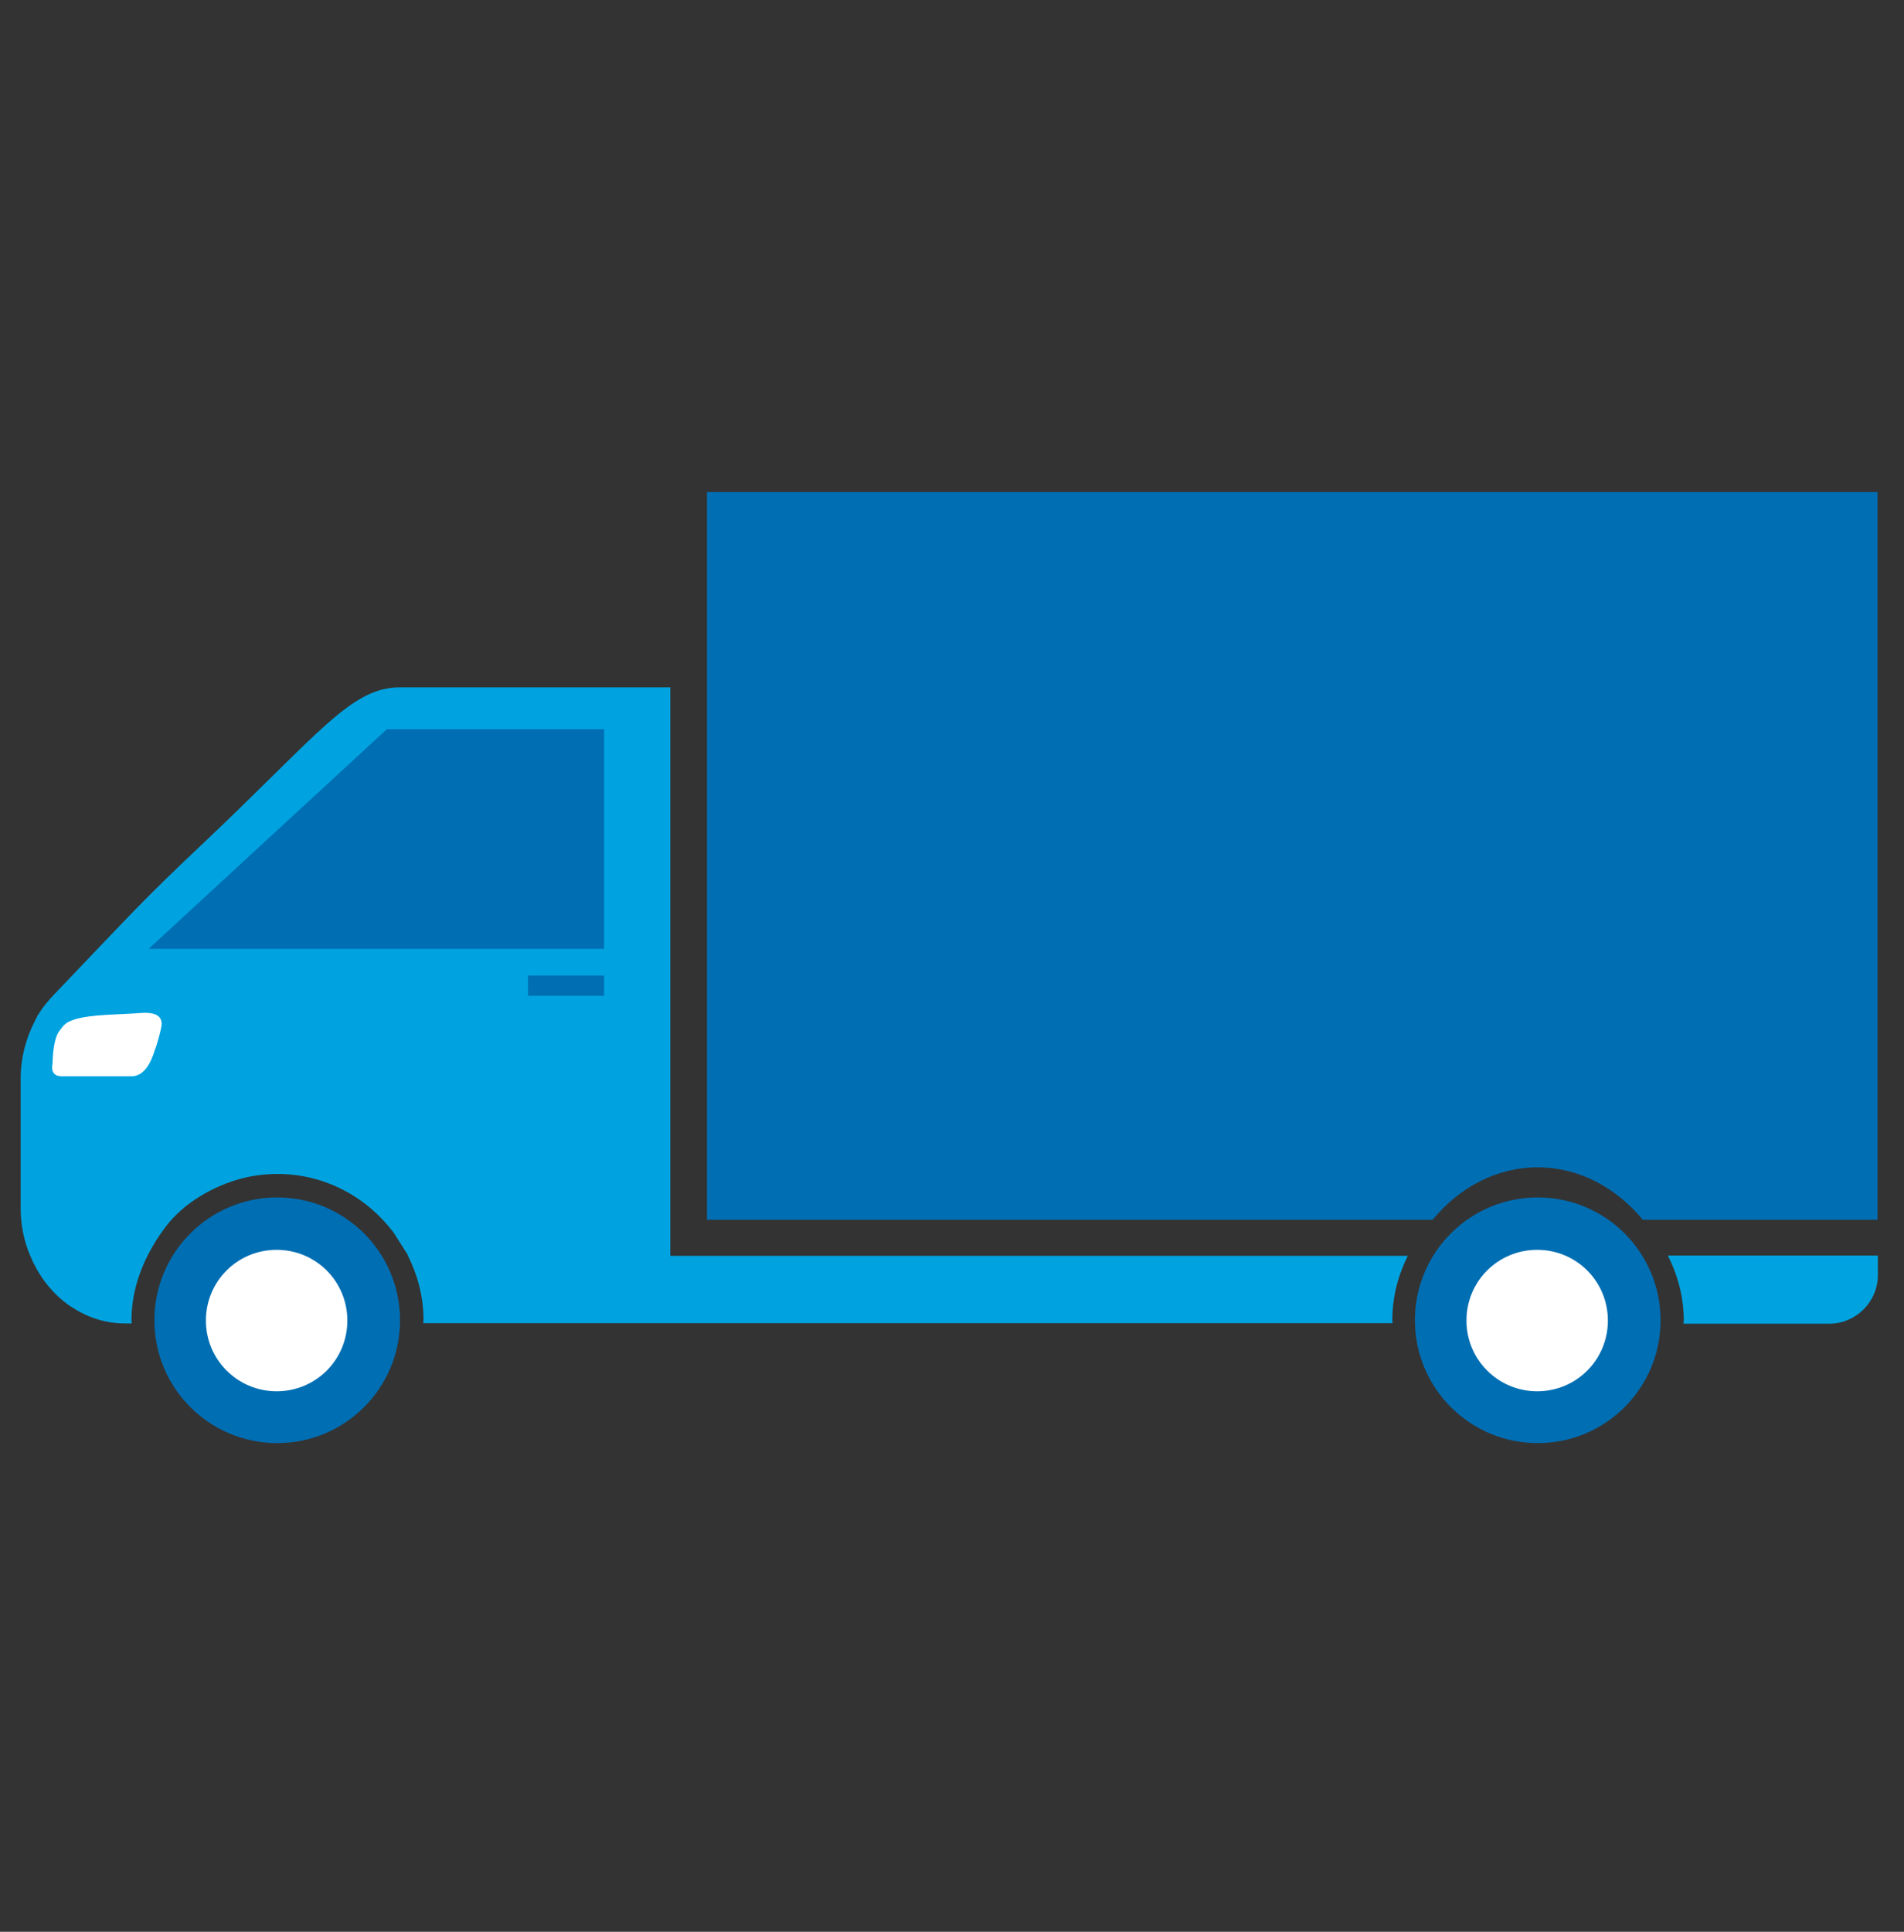
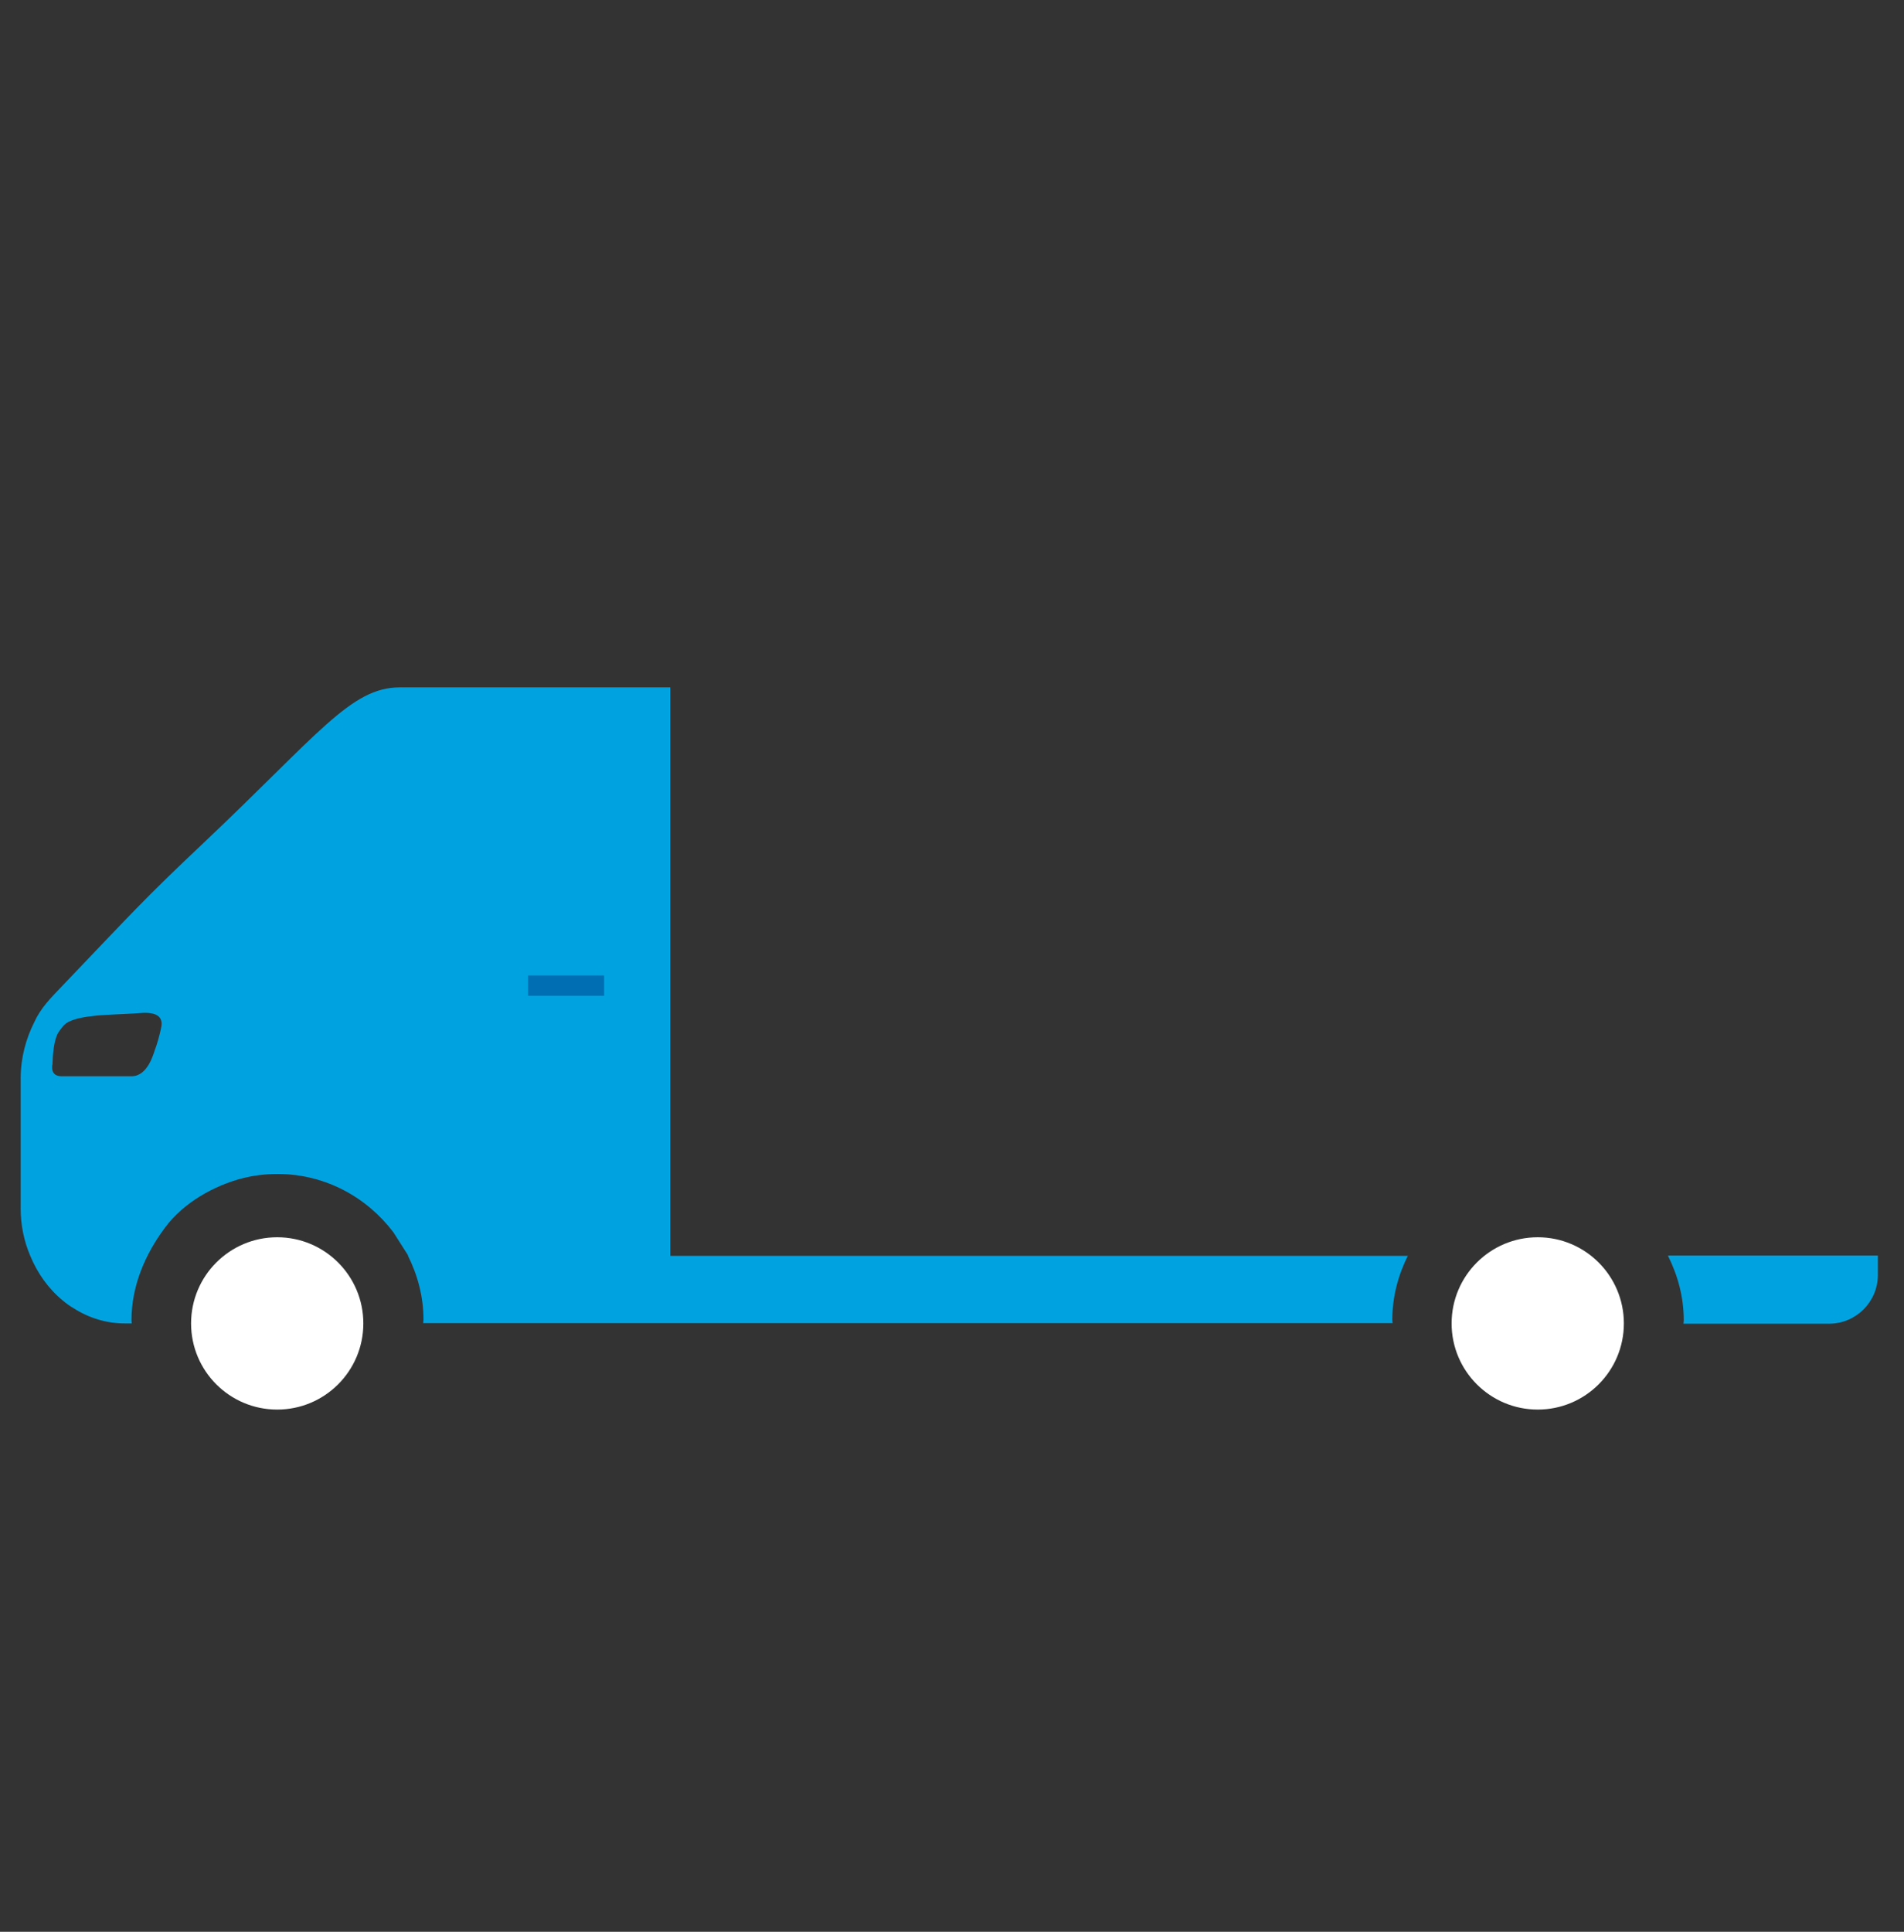
<svg xmlns="http://www.w3.org/2000/svg" width="70" height="71" viewBox="0 0 70 71" fill="none">
  <rect x="0" y="0" width="70" height="71" fill="#333333" stroke="none" />
  <path d="M13.358 48.641C13.358 50.39 11.94 51.807 10.191 51.807C8.442 51.807 7.025 50.39 7.025 48.641C7.025 46.892 8.442 45.474 10.191 45.474C11.94 45.474 13.358 46.892 13.358 48.641Z" fill="white" />
  <path d="M59.701 48.641C59.701 50.39 58.283 51.807 56.535 51.807C54.786 51.807 53.368 50.39 53.368 48.641C53.368 46.892 54.786 45.474 56.535 45.474C58.283 45.474 59.701 46.892 59.701 48.641Z" fill="white" />
-   <rect x="1.373" y="37.335" width="5.25" height="3.337" transform="rotate(-7.743 1.373 37.335)" fill="white" />
  <path d="M51.746 46.157H24.643V25.264C24.643 25.264 16.496 25.264 14.696 25.264C12.896 25.264 11.707 26.99 7.486 30.979C5.223 33.116 4.992 33.411 2.013 36.526C1.918 36.631 1.824 36.726 1.75 36.821C1.75 36.821 1.739 36.831 1.729 36.842C1.508 37.105 1.36 37.347 1.266 37.558C0.95 38.179 0.76 38.884 0.76 39.642V44.42C0.76 45.01 0.876 45.599 1.108 46.146C1.371 46.788 1.781 47.367 2.308 47.799C2.434 47.904 2.56 47.999 2.708 48.083C3.266 48.441 3.918 48.641 4.581 48.641H4.844C4.844 48.641 4.834 48.557 4.834 48.515C4.834 47.262 5.339 46.083 6.086 45.094C6.749 44.21 7.855 43.578 8.918 43.304C9.339 43.199 9.77 43.147 10.202 43.147C11.949 43.147 13.486 43.999 14.465 45.294L15.001 46.136H14.991C15.349 46.852 15.57 47.651 15.57 48.504C15.57 48.546 15.559 48.588 15.559 48.63H51.198C51.198 48.63 51.188 48.546 51.188 48.504C51.188 47.651 51.409 46.852 51.767 46.136L51.746 46.157ZM5.918 37.81C5.865 38.052 5.76 38.431 5.697 38.579C5.644 38.726 5.434 39.557 4.834 39.557H2.266C1.813 39.557 1.929 39.115 1.929 39.115C1.939 38.8 1.971 38.168 2.181 37.894C2.329 37.705 2.371 37.589 2.729 37.473C3.339 37.273 4.413 37.294 5.171 37.231C5.981 37.168 5.981 37.558 5.918 37.8V37.81Z" fill="#00A3E0" />
-   <path d="M10.191 44.01C7.697 44.01 5.676 46.03 5.676 48.525C5.676 51.02 7.697 53.04 10.191 53.04C12.686 53.04 14.707 51.02 14.707 48.525C14.707 46.03 12.686 44.01 10.191 44.01ZM10.17 51.135C8.739 51.135 7.57 49.977 7.57 48.535C7.57 47.093 8.728 45.936 10.17 45.936C11.612 45.936 12.77 47.093 12.77 48.535C12.77 49.977 11.612 51.135 10.17 51.135Z" fill="#006EB3" />
-   <path d="M5.465 34.873L14.223 26.8H22.211V34.873H5.465Z" fill="#006EB3" />
  <path d="M22.211 35.852H19.412V36.6H22.211V35.852Z" fill="#006EB3" />
-   <path d="M25.99 18.085V44.831C25.99 44.831 51.314 44.831 52.672 44.831C53.651 43.641 55.019 42.904 56.535 42.904C58.05 42.904 59.419 43.652 60.398 44.831H69.028V18.085H25.99Z" fill="#006EB3" />
-   <path d="M56.535 44.01C54.04 44.01 52.019 46.03 52.019 48.525C52.019 51.02 54.04 53.04 56.535 53.04C59.029 53.04 61.05 51.02 61.05 48.525C61.05 46.03 59.029 44.01 56.535 44.01ZM56.514 51.135C55.082 51.135 53.914 49.977 53.914 48.535C53.914 47.093 55.072 45.936 56.514 45.936C57.956 45.936 59.113 47.093 59.113 48.535C59.113 49.977 57.956 51.135 56.514 51.135Z" fill="#006EB3" />
  <path d="M61.324 46.157C61.682 46.873 61.903 47.672 61.903 48.525C61.903 48.567 61.892 48.609 61.892 48.651H67.249C68.228 48.651 69.039 47.851 69.039 46.862V46.146H61.334L61.324 46.157Z" fill="#00A3E0" />
</svg>